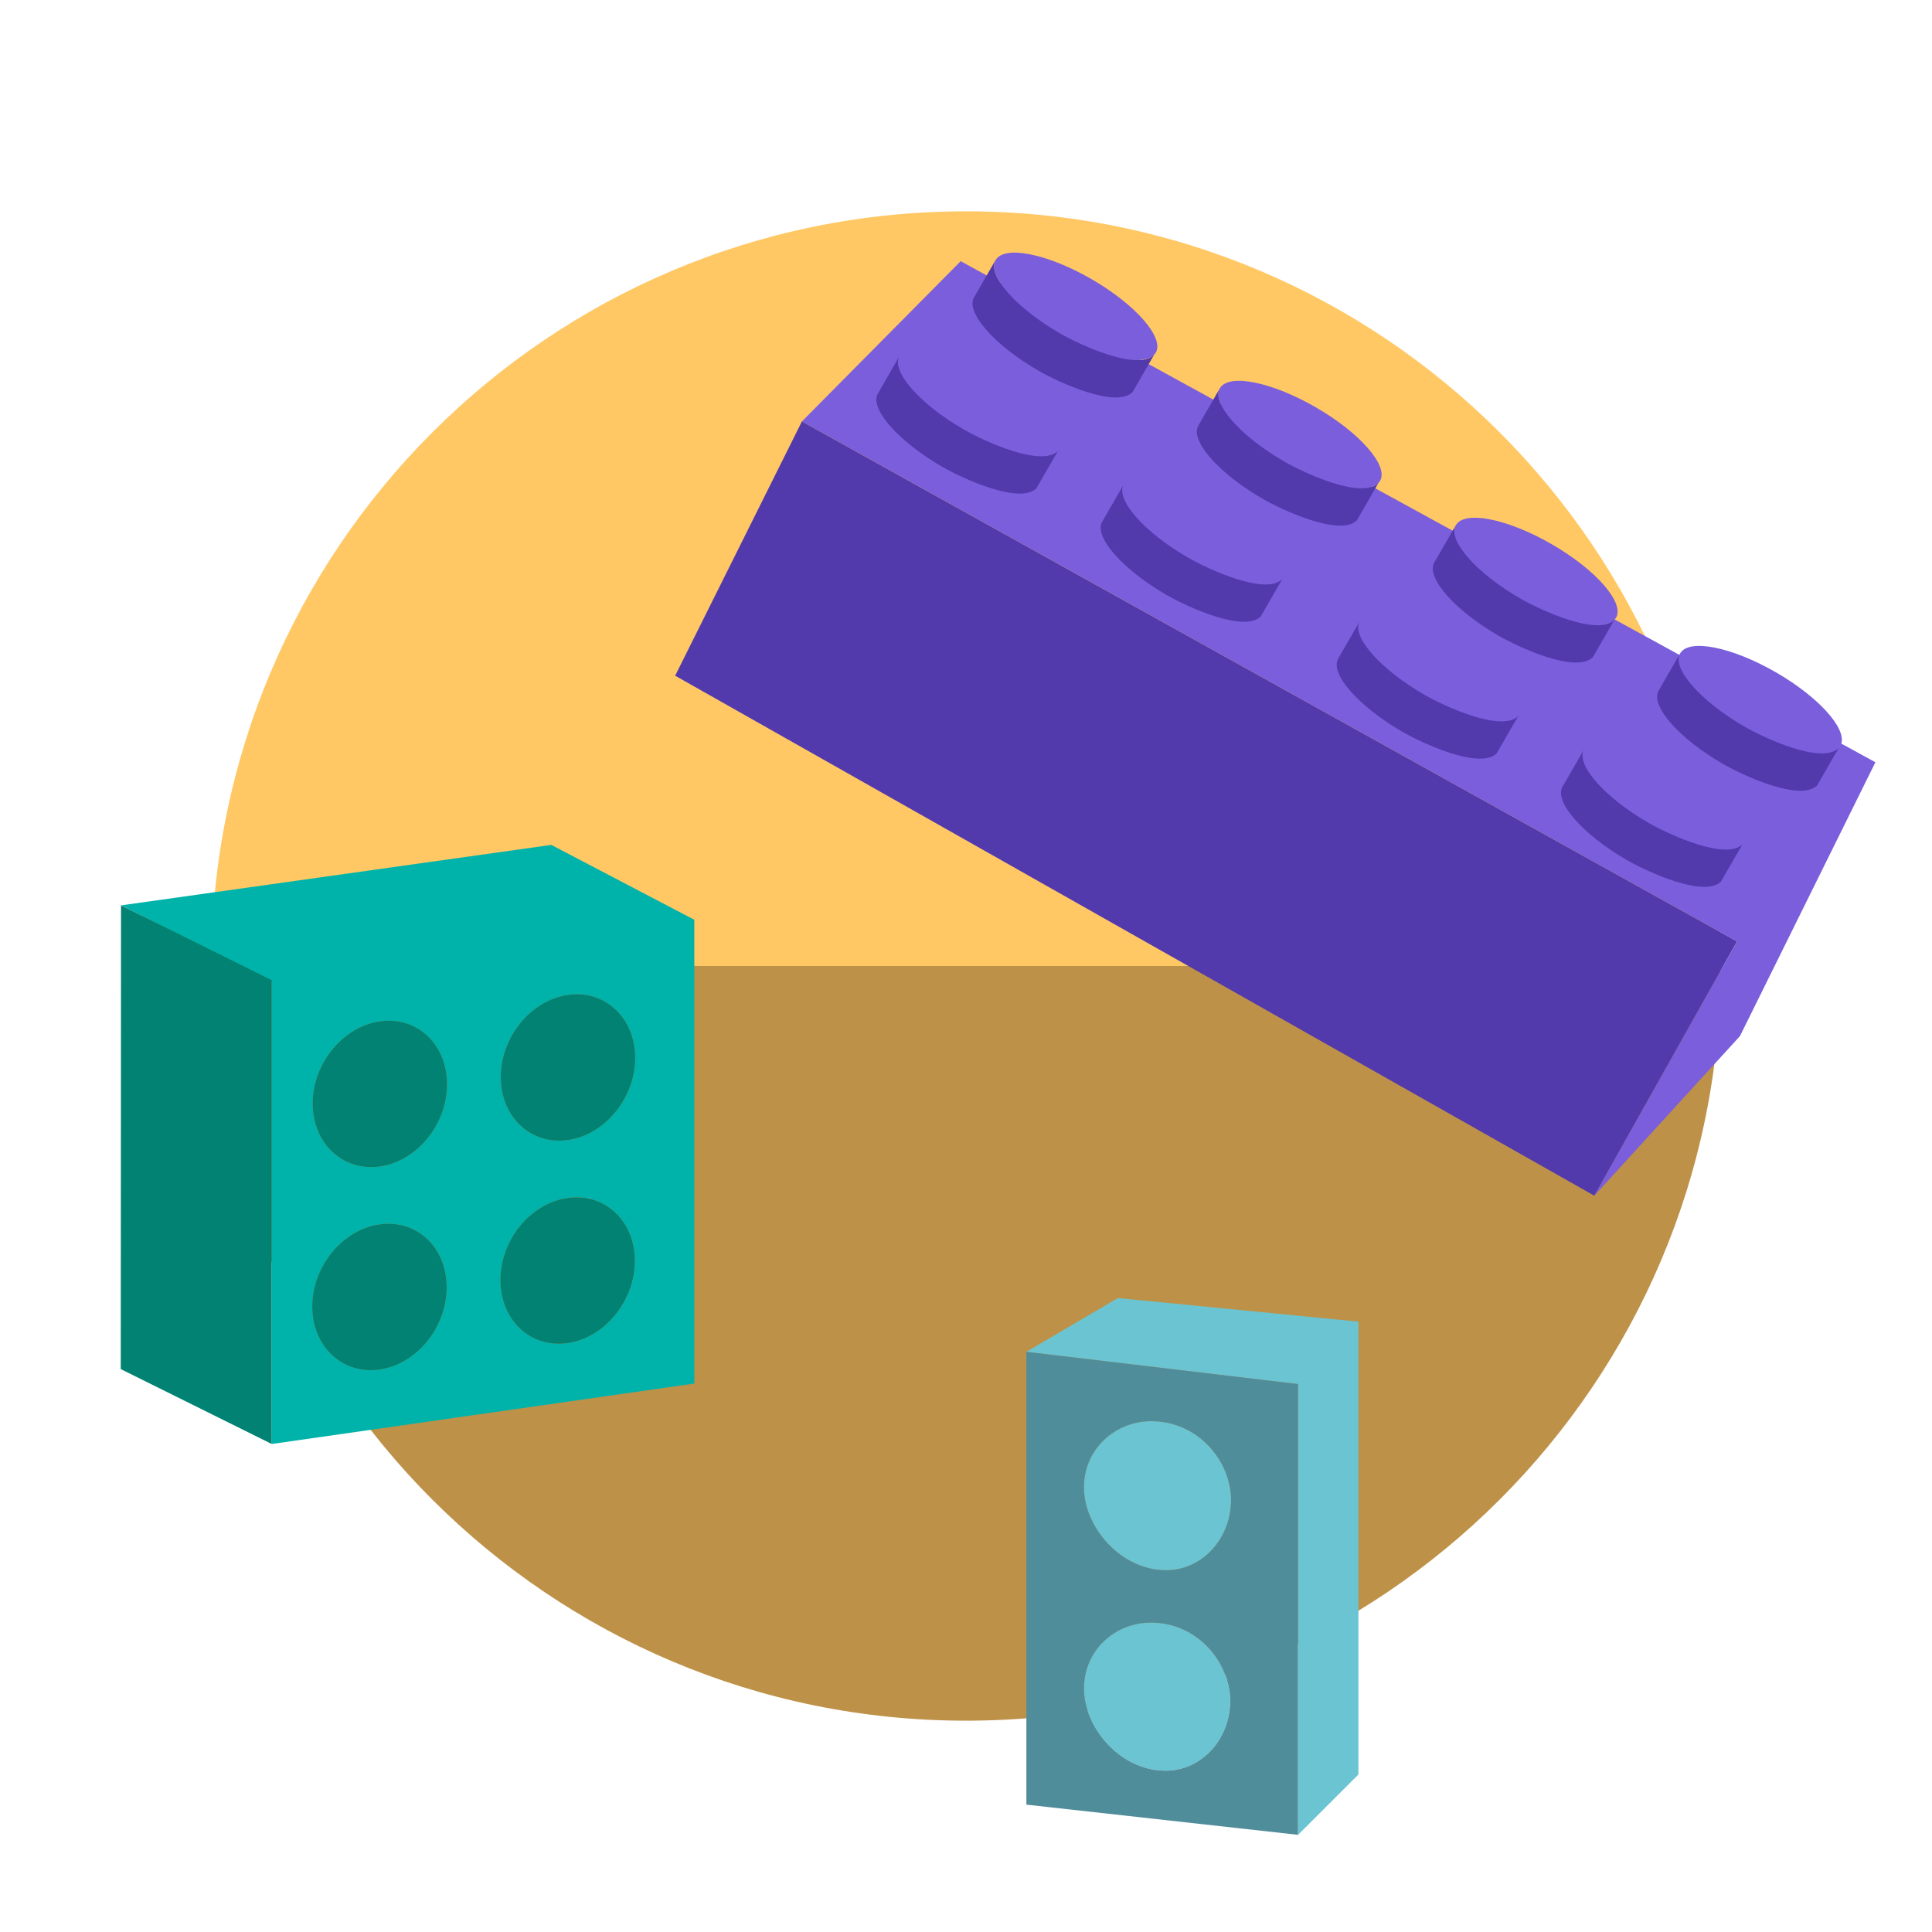
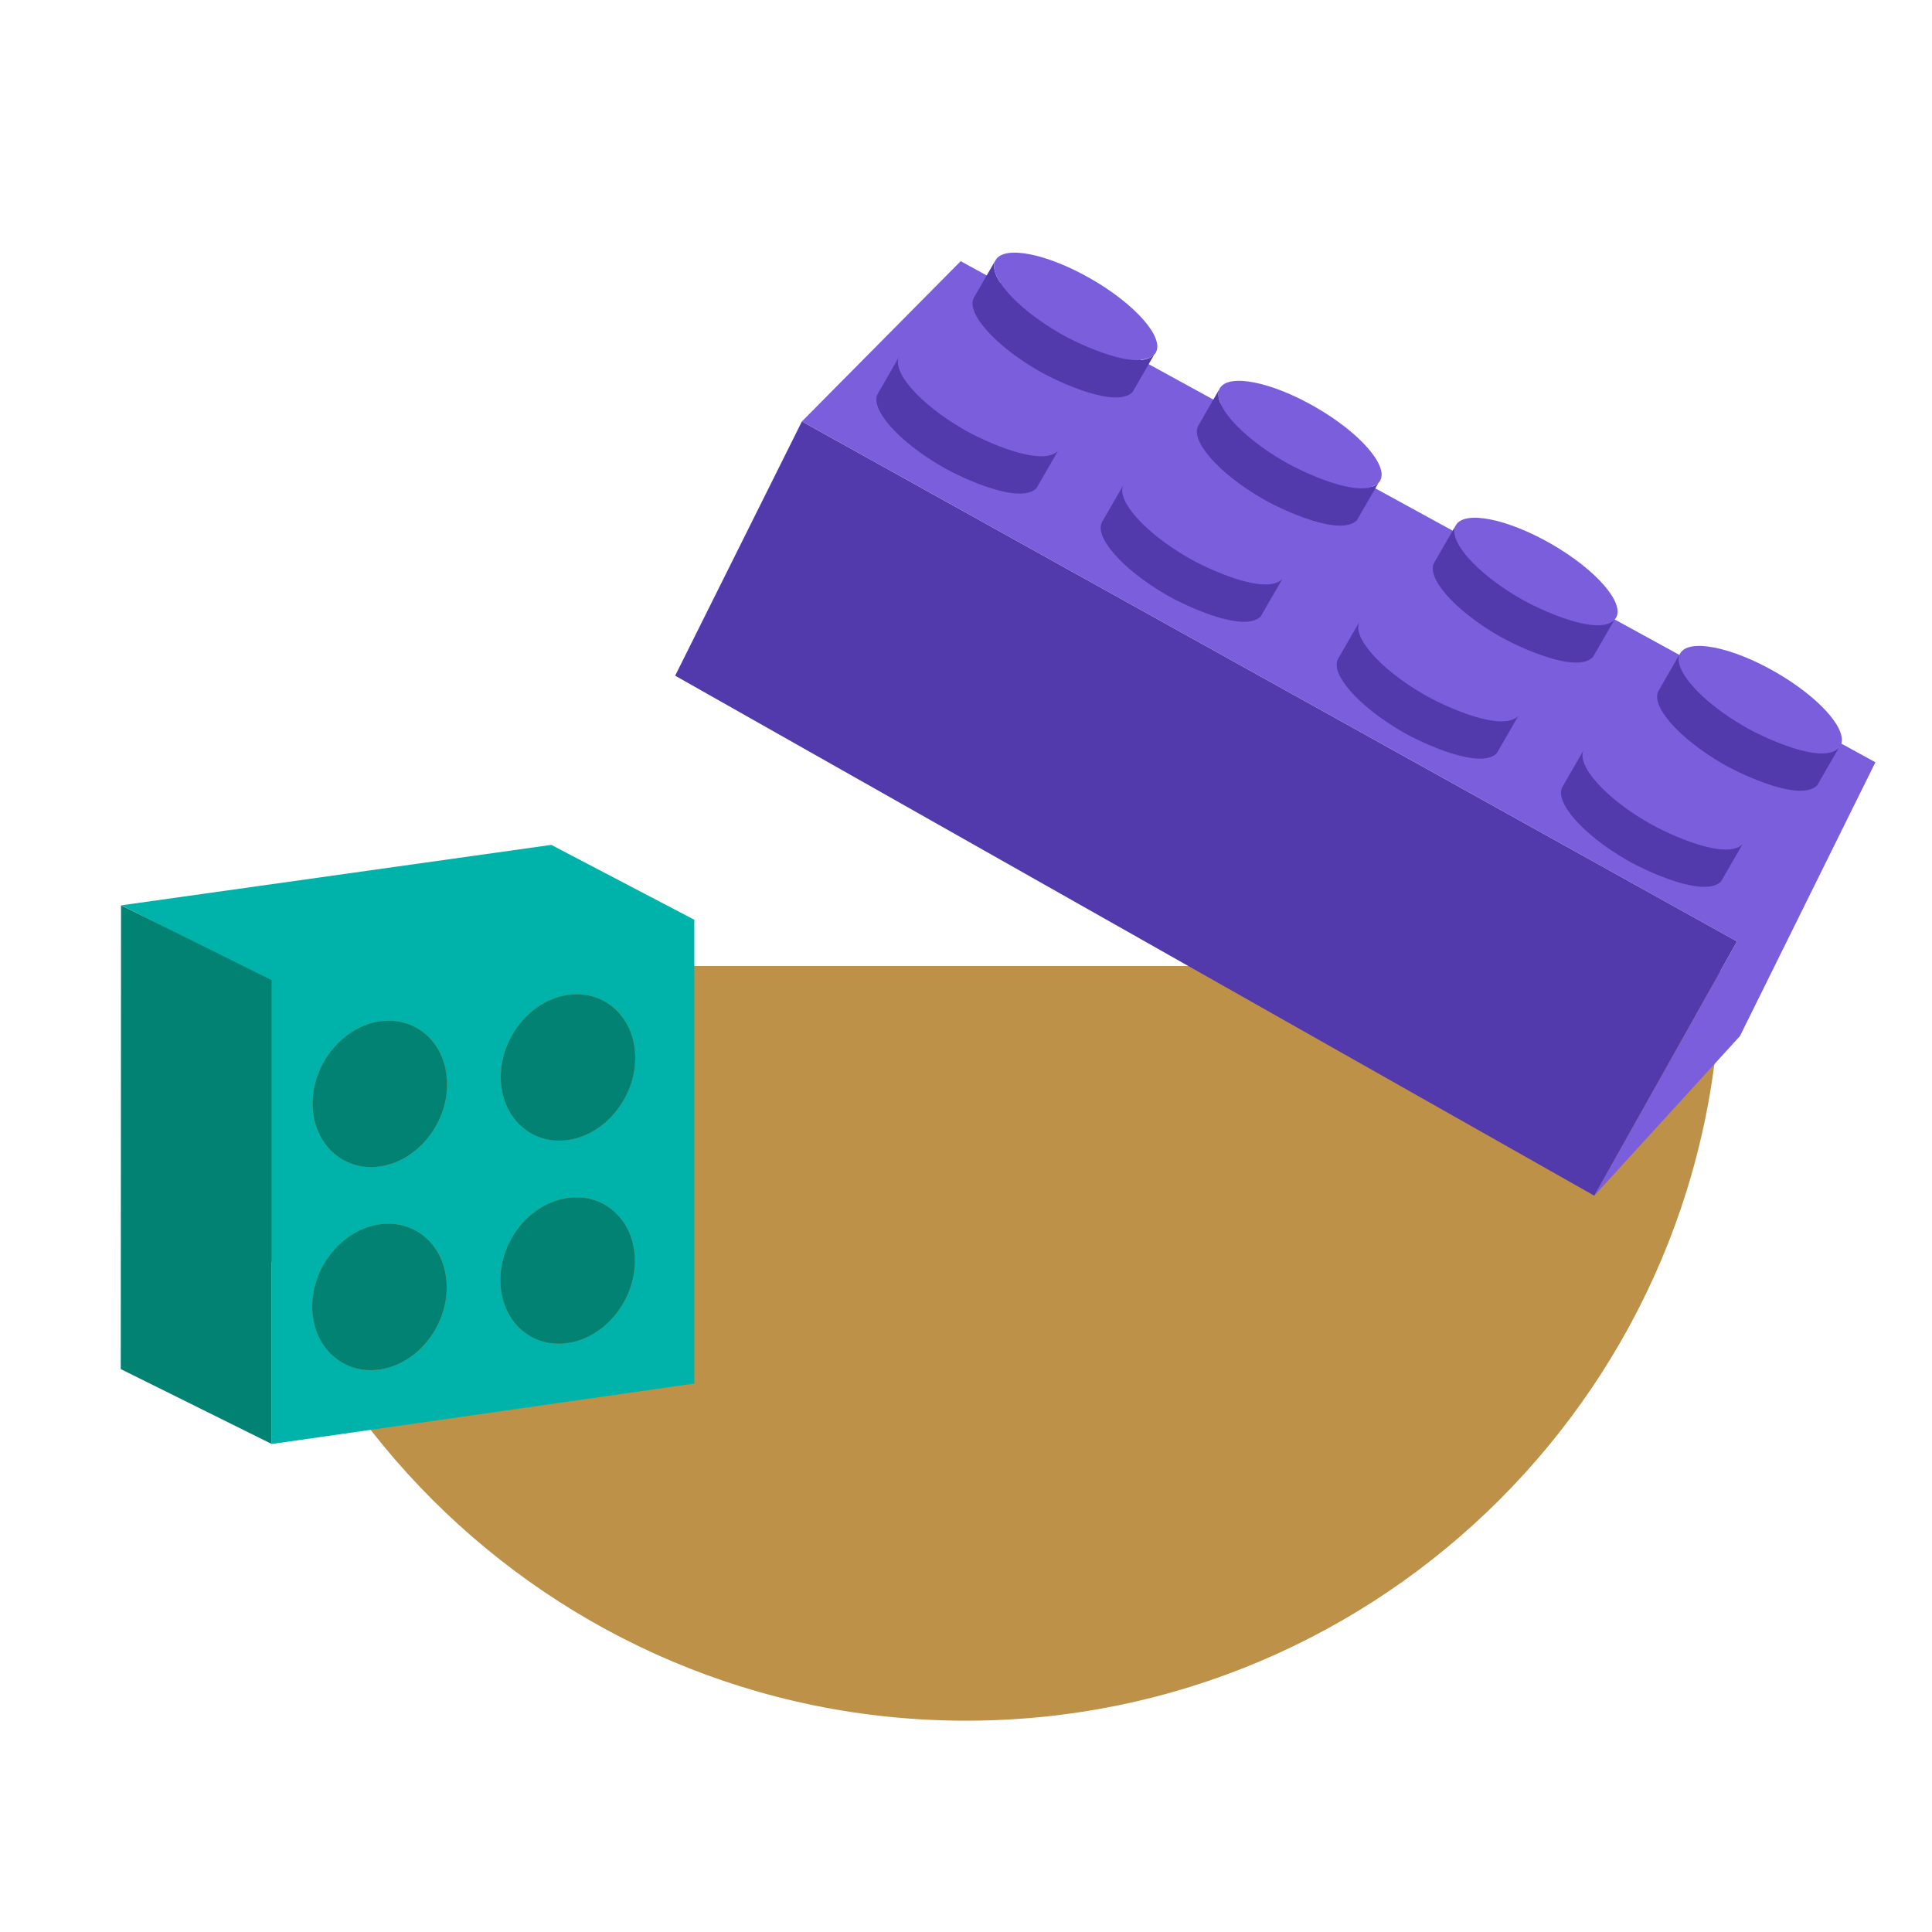
<svg xmlns="http://www.w3.org/2000/svg" version="1.1" id="Uploaded to svgrepo.com" width="800px" height="800px" viewBox="0 0 64 64" xml:space="preserve" fill="#000000">
  <g id="SVGRepo_bgCarrier" stroke-width="0" />
  <g id="SVGRepo_tracerCarrier" stroke-linecap="round" stroke-linejoin="round" />
  <g id="SVGRepo_iconCarrier">
    <style type="text/css"> .fandom_een{fill:#7A5EDC;} .fandom_twee{fill:#5239ac;} .fandom_drie{fill:#BE9148;} .fandom_vier{fill:#FFC865;} .fandom_vijf{fill:#018273;} .fandom_zes{fill:#00B3AA;} .fandom_zeven{fill:#508D9B;} .fandom_acht{fill:#6BC4D2;} .st0{fill:#8579A3;} .st1{fill:#685683;} .st2{fill:#EFEAE0;} .st3{fill:#AA9991;} .st4{fill:#3A3A3A;} .st5{fill:#666666;} .st6{fill:#4D4D4D;} .st7{fill:#CCCCCC;} .st8{fill:#808080;} .st9{fill:#644638;} .st10{fill:#4B322A;} .st11{fill:#FFFAFA;} </style>
    <g>
      <g>
-         <path class="fandom_vier" d="M32,7C18.193,7,7,18.193,7,32h50C57,18.193,45.807,7,32,7z" />
        <path class="fandom_drie" d="M32,57c13.807,0,25-11.193,25-25H7C7,45.807,18.193,57,32,57z" />
      </g>
      <g>
        <path class="fandom_zes" d="M18.262,27.988L4.02,29.99L9,32.521v15.313l14-2.002V30.468L18.262,27.988z M12.567,45.367 c-1.226,0.172-2.225-0.768-2.222-2.091c0.003-1.331,1.006-2.544,2.231-2.716c1.234-0.173,2.225,0.759,2.222,2.091 C14.796,43.974,13.8,45.194,12.567,45.367z M12.579,38.641c-1.226,0.172-2.225-0.768-2.222-2.091 c0.002-1.323,1.006-2.544,2.231-2.716c1.234-0.173,2.225,0.768,2.223,2.091C14.808,37.247,13.813,38.467,12.579,38.641z M18.799,44.491c-1.234,0.173-2.225-0.768-2.222-2.091c0.002-1.331,0.998-2.543,2.231-2.717c1.226-0.172,2.225,0.759,2.222,2.091 C21.028,43.098,20.024,44.319,18.799,44.491z M18.811,37.765c-1.234,0.173-2.225-0.768-2.222-2.091 c0.002-1.323,0.998-2.543,2.231-2.717c1.226-0.172,2.225,0.768,2.222,2.091C21.04,36.371,20.037,37.593,18.811,37.765z" />
        <path class="fandom_vijf" d="M18.808,39.684c1.226-0.172,2.225,0.759,2.222,2.091c-0.002,1.323-1.006,2.544-2.231,2.717 c-1.234,0.173-2.225-0.768-2.222-2.091C16.579,41.069,17.574,39.858,18.808,39.684z M16.589,35.674 c-0.002,1.323,0.989,2.264,2.222,2.091c1.226-0.172,2.229-1.394,2.231-2.717c0.002-1.323-0.997-2.263-2.222-2.091 C17.587,33.131,16.591,34.351,16.589,35.674z M10.344,43.277c-0.002,1.323,0.997,2.263,2.222,2.091 c1.234-0.173,2.229-1.394,2.231-2.717c0.002-1.331-0.989-2.264-2.222-2.091C11.35,40.732,10.347,41.945,10.344,43.277z M10.357,36.55c-0.002,1.323,0.997,2.263,2.222,2.091c1.234-0.173,2.229-1.394,2.231-2.717c0.002-1.323-0.989-2.264-2.222-2.091 C11.363,34.006,10.359,35.227,10.357,36.55z M9,32.47l-4.991-2.48L4,45.353l5,2.48V32.47z" />
-         <path class="fandom_acht" d="M45,43.781v15l-2,2V45.85l-9-1.069L37.031,43L45,43.781z M38.613,58.656 c1.18,0,2.137-1.035,2.137-2.311c0-1.276-1.076-2.596-2.627-2.596c-1.18,0-2.216,0.908-2.216,2.184 C35.906,57.21,37.093,58.656,38.613,58.656z M38.136,47.078c-1.188,0-2.23,0.914-2.23,2.198c0,1.284,1.195,2.74,2.724,2.74 c1.188,0,2.15-1.041,2.15-2.325C40.78,48.406,39.697,47.078,38.136,47.078z" />
-         <path class="fandom_zeven" d="M34,44.781v15l9,1V45.85L34,44.781z M38.613,58.656c-1.519,0-2.706-1.446-2.706-2.722 c0-1.276,1.036-2.184,2.216-2.184c1.551,0,2.627,1.319,2.627,2.596C40.749,57.622,39.793,58.656,38.613,58.656z M38.63,52.016 c-1.529,0-2.724-1.455-2.724-2.74c0-1.284,1.042-2.198,2.23-2.198c1.561,0,2.644,1.328,2.644,2.612 C40.78,50.974,39.817,52.016,38.63,52.016z" />
        <path class="fandom_een" d="M60.996,24.633c0.162-0.526-0.771-1.556-2.164-2.36c-1.471-0.849-2.888-1.127-3.175-0.629 c-0.009,0.016-0.017,0.033-0.024,0.051l-2.143-1.174c0.016-0.018,0.031-0.038,0.044-0.059c0.287-0.498-0.67-1.591-2.132-2.435 c-1.471-0.849-2.888-1.127-3.175-0.629c-0.036,0.062-0.052,0.133-0.05,0.212l-2.723-1.491c0.121-0.039,0.211-0.103,0.263-0.193 c0.287-0.498-0.67-1.591-2.132-2.435c-1.471-0.849-2.888-1.127-3.175-0.629c-0.076,0.131-0.063,0.306,0.025,0.507l-2.652-1.453 c0.245-0.018,0.422-0.095,0.504-0.236c0.287-0.498-0.67-1.591-2.132-2.435c-1.471-0.849-2.888-1.127-3.175-0.629 c-0.106,0.184-0.039,0.451,0.162,0.758l-1.318-0.722l-5.259,5.308l30.977,17.226l-4.729,8.422l4.825-5.286l4.487-9.071 L60.996,24.633z" />
        <path class="fandom_twee" d="M22.366,22.383l4.198-8.422l30.977,17.225l-4.729,8.422L22.366,22.383z M31.93,14.23 c-1.471-0.849-2.419-1.937-2.136-2.428l-0.713,1.235c-0.283,0.491,0.665,1.579,2.136,2.428c0.672,0.388,2.57,1.258,3.115,0.709 l0.713-1.235C34.5,15.487,32.603,14.618,31.93,14.23z M35.115,11.045c-1.471-0.849-2.42-1.937-2.136-2.428l-0.713,1.235 c-0.283,0.491,0.665,1.579,2.136,2.428c0.671,0.387,2.568,1.259,3.115,0.709l0.713-1.235 C37.683,12.304,35.786,11.433,35.115,11.045z M39.361,18.476c-1.471-0.849-2.419-1.937-2.136-2.428l-0.713,1.235 c-0.283,0.491,0.665,1.579,2.136,2.428c0.671,0.387,2.568,1.259,3.115,0.709l0.713-1.235 C41.929,19.734,40.032,18.863,39.361,18.476z M42.546,15.291c-1.471-0.849-2.42-1.938-2.136-2.428l-0.713,1.235 c-0.283,0.491,0.665,1.579,2.136,2.428c0.671,0.387,2.568,1.259,3.115,0.709l0.713-1.235 C45.114,16.55,43.216,15.679,42.546,15.291z M47.178,23.011c-1.471-0.849-2.419-1.938-2.136-2.428l-0.713,1.235 c-0.283,0.491,0.665,1.579,2.136,2.428c0.672,0.388,2.57,1.258,3.115,0.709l0.713-1.235C49.747,24.269,47.85,23.399,47.178,23.011 z M50.362,19.827c-1.471-0.849-2.42-1.937-2.136-2.428l-0.713,1.235c-0.283,0.491,0.665,1.579,2.136,2.428 c0.671,0.387,2.568,1.259,3.115,0.709l0.713-1.235C52.931,21.086,51.033,20.214,50.362,19.827z M54.608,27.257 c-1.471-0.849-2.419-1.937-2.136-2.428l-0.713,1.235c-0.283,0.491,0.665,1.579,2.136,2.428c0.671,0.387,2.568,1.259,3.115,0.709 l0.713-1.235C57.177,28.516,55.279,27.645,54.608,27.257z M57.793,24.073c-1.471-0.849-2.42-1.938-2.136-2.428l-0.713,1.235 c-0.283,0.491,0.665,1.579,2.136,2.428c0.671,0.387,2.568,1.259,3.115,0.709l0.713-1.235 C60.361,25.332,58.464,24.46,57.793,24.073z" />
      </g>
    </g>
  </g>
</svg>